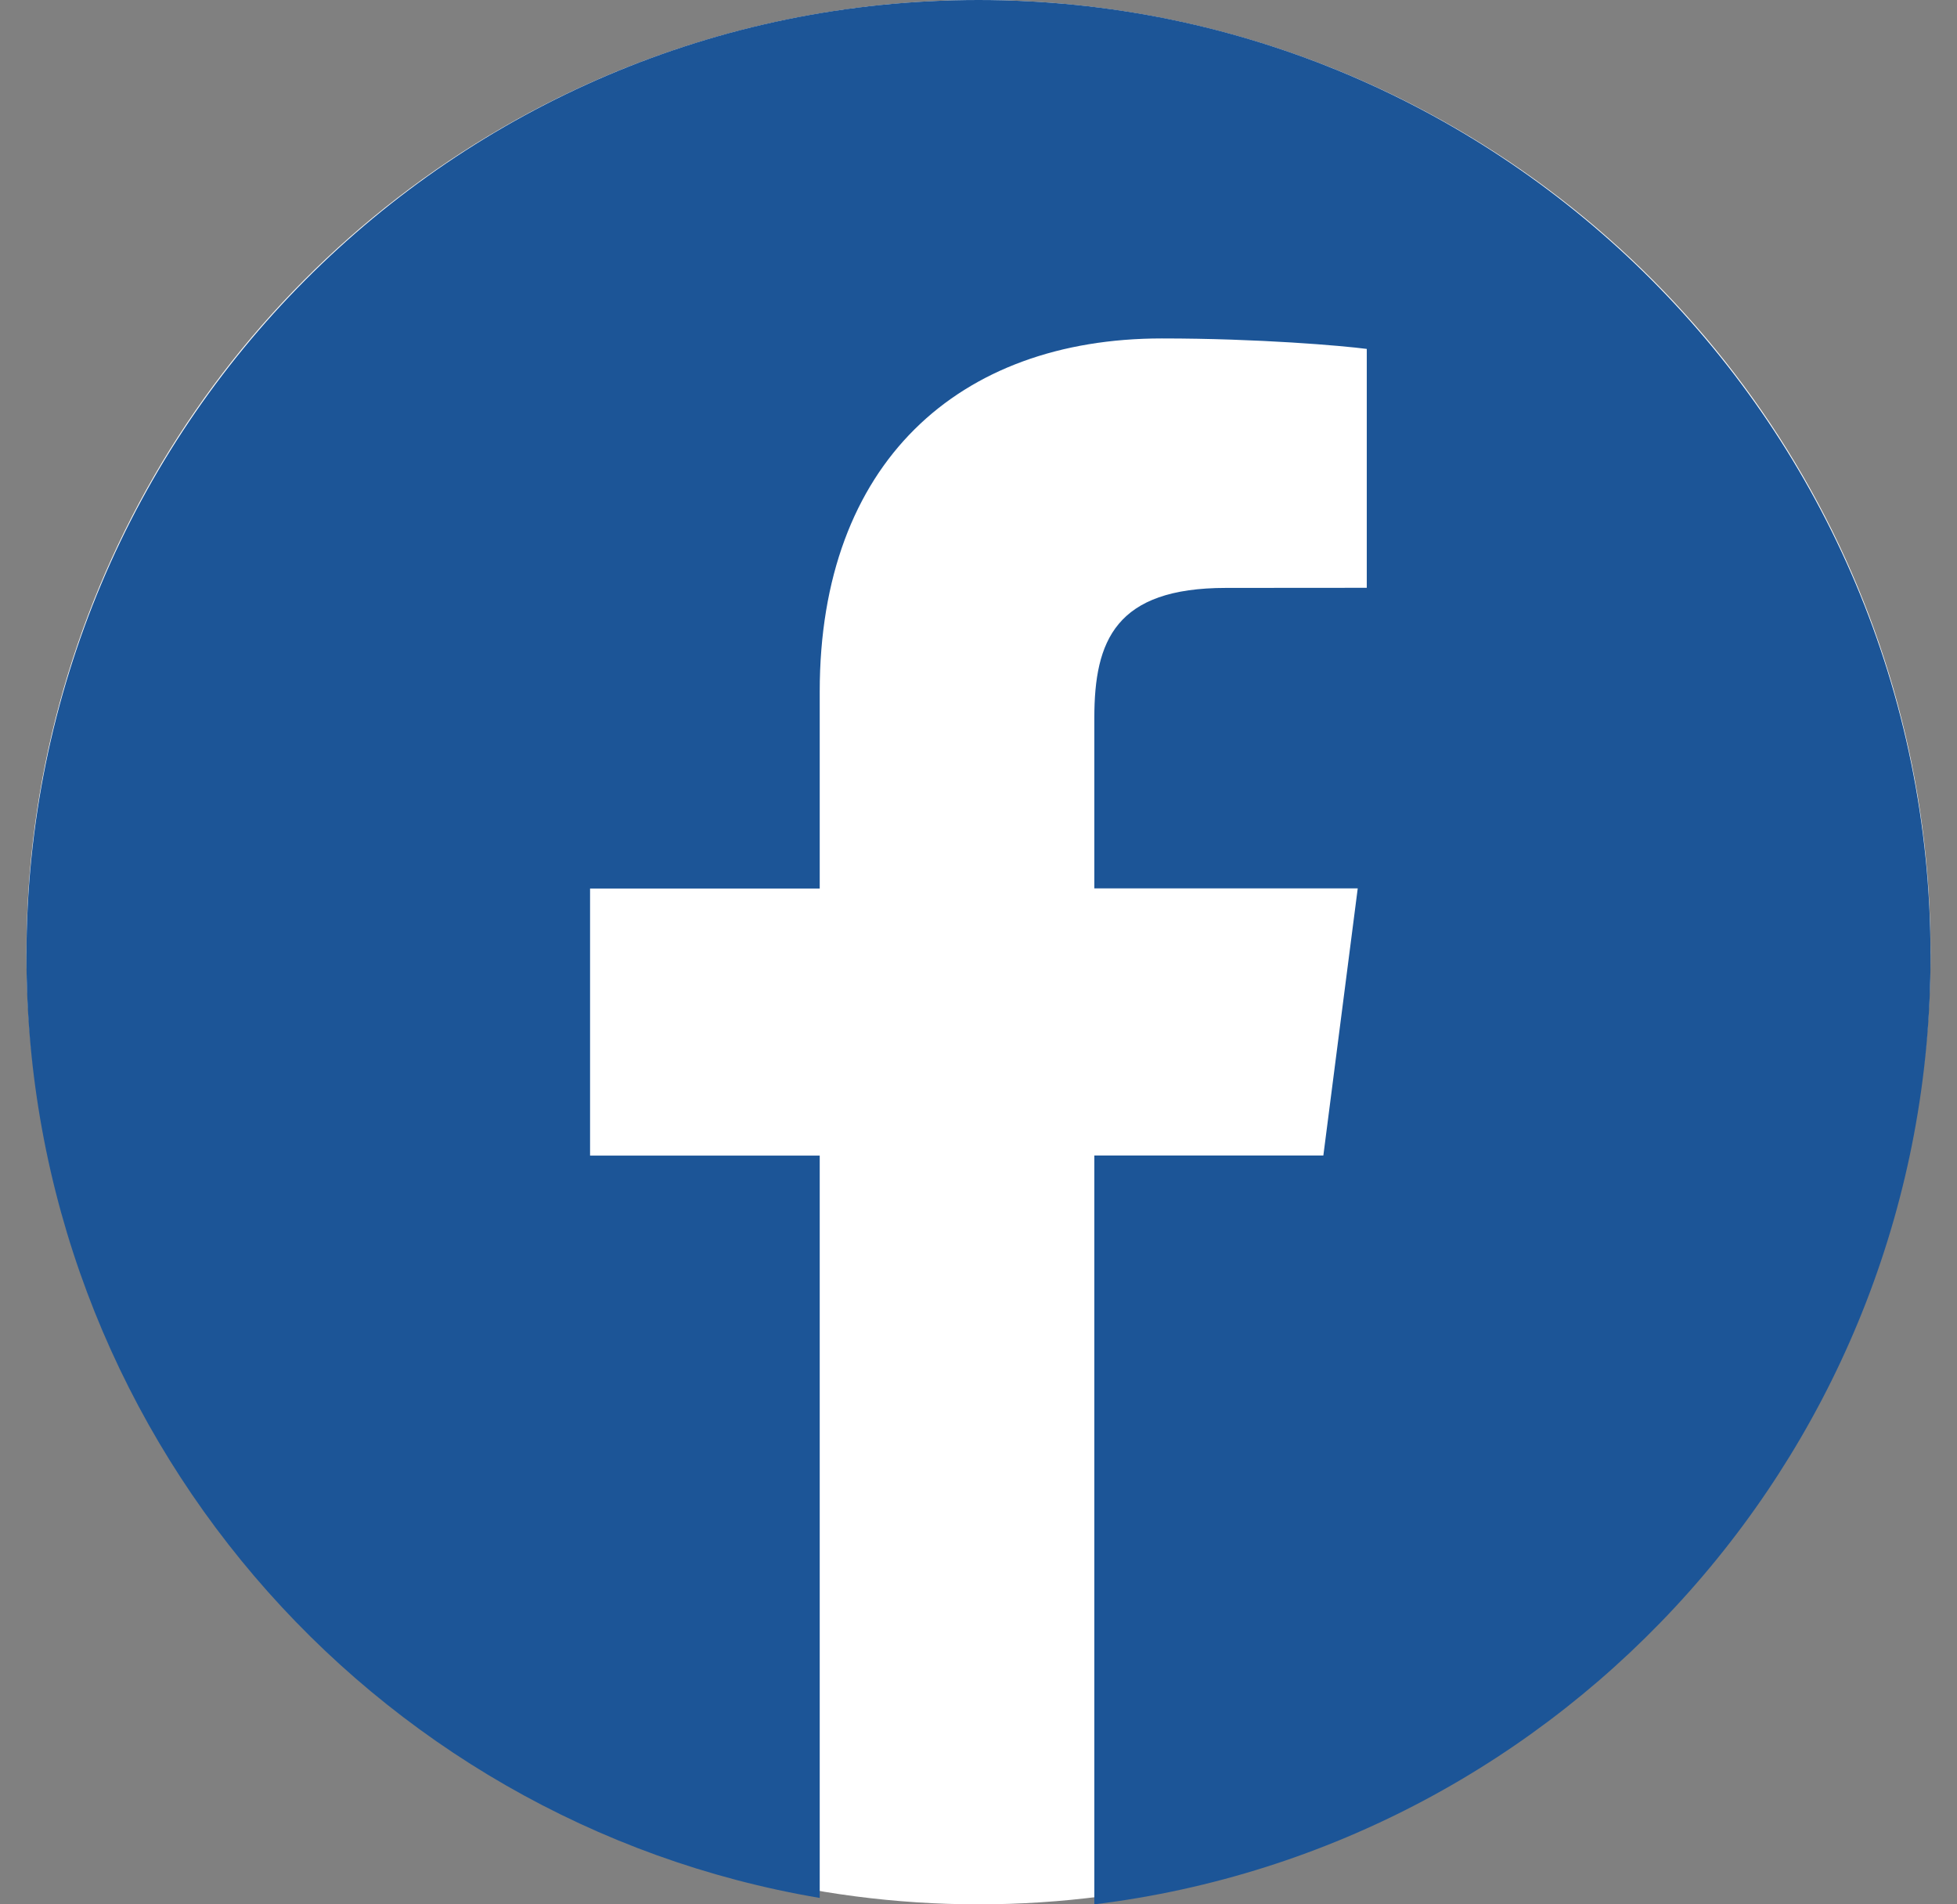
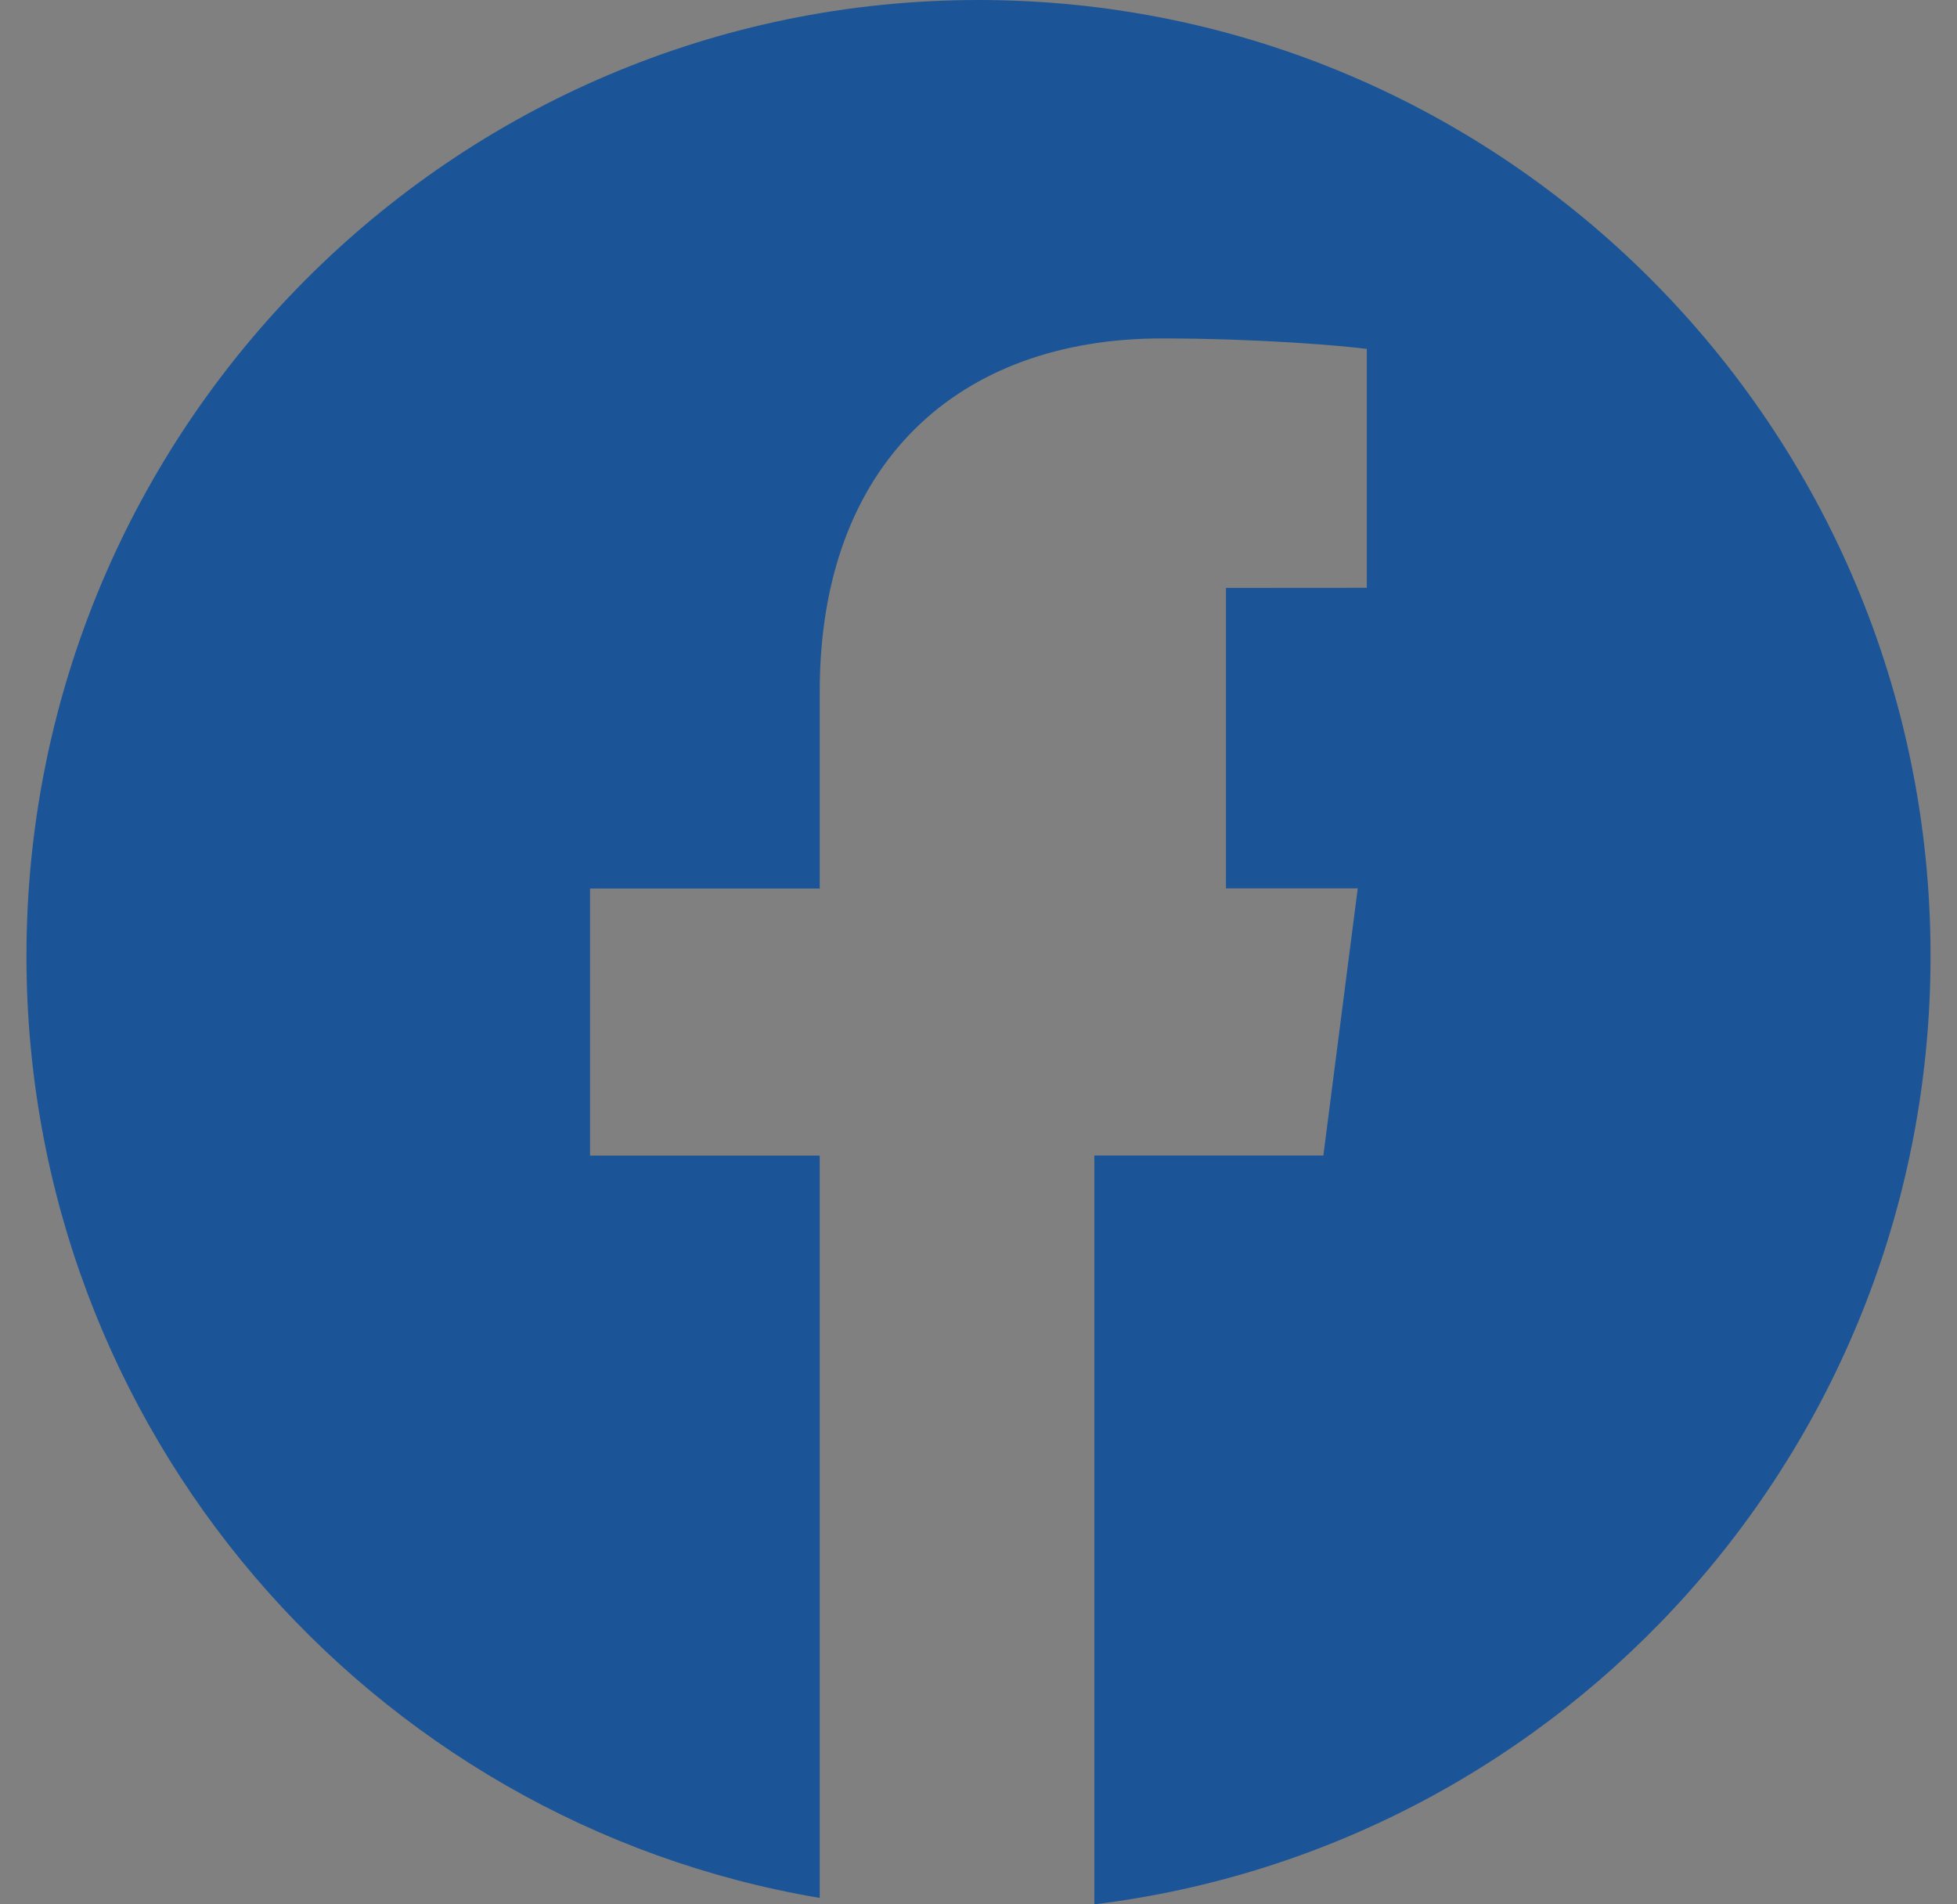
<svg xmlns="http://www.w3.org/2000/svg" width="37" height="36" viewBox="0 0 37 36" fill="none">
  <rect x="0" y="0" width="37" height="36" fill="#808080" stroke="none" />
-   <circle cx="18.5" cy="18" r="18" fill="white" />
-   <path d="M18.5 0C8.559 0 0.5 8.093 0.5 18.075C0.5 27.029 6.989 34.443 15.498 35.879V21.846H11.156V16.797H15.498V13.073C15.498 8.752 18.126 6.398 21.965 6.398C23.803 6.398 25.383 6.536 25.841 6.596V11.112L23.179 11.114C21.092 11.114 20.69 12.109 20.69 13.571V16.794H25.67L25.02 21.844H20.69V36C29.596 34.911 36.5 27.308 36.5 18.07C36.5 8.093 28.441 0 18.5 0Z" fill="#1C5597" />
+   <path d="M18.5 0C8.559 0 0.5 8.093 0.5 18.075C0.5 27.029 6.989 34.443 15.498 35.879V21.846H11.156V16.797H15.498V13.073C15.498 8.752 18.126 6.398 21.965 6.398C23.803 6.398 25.383 6.536 25.841 6.596V11.112L23.179 11.114V16.794H25.67L25.02 21.844H20.69V36C29.596 34.911 36.5 27.308 36.5 18.07C36.5 8.093 28.441 0 18.5 0Z" fill="#1C5597" />
</svg>